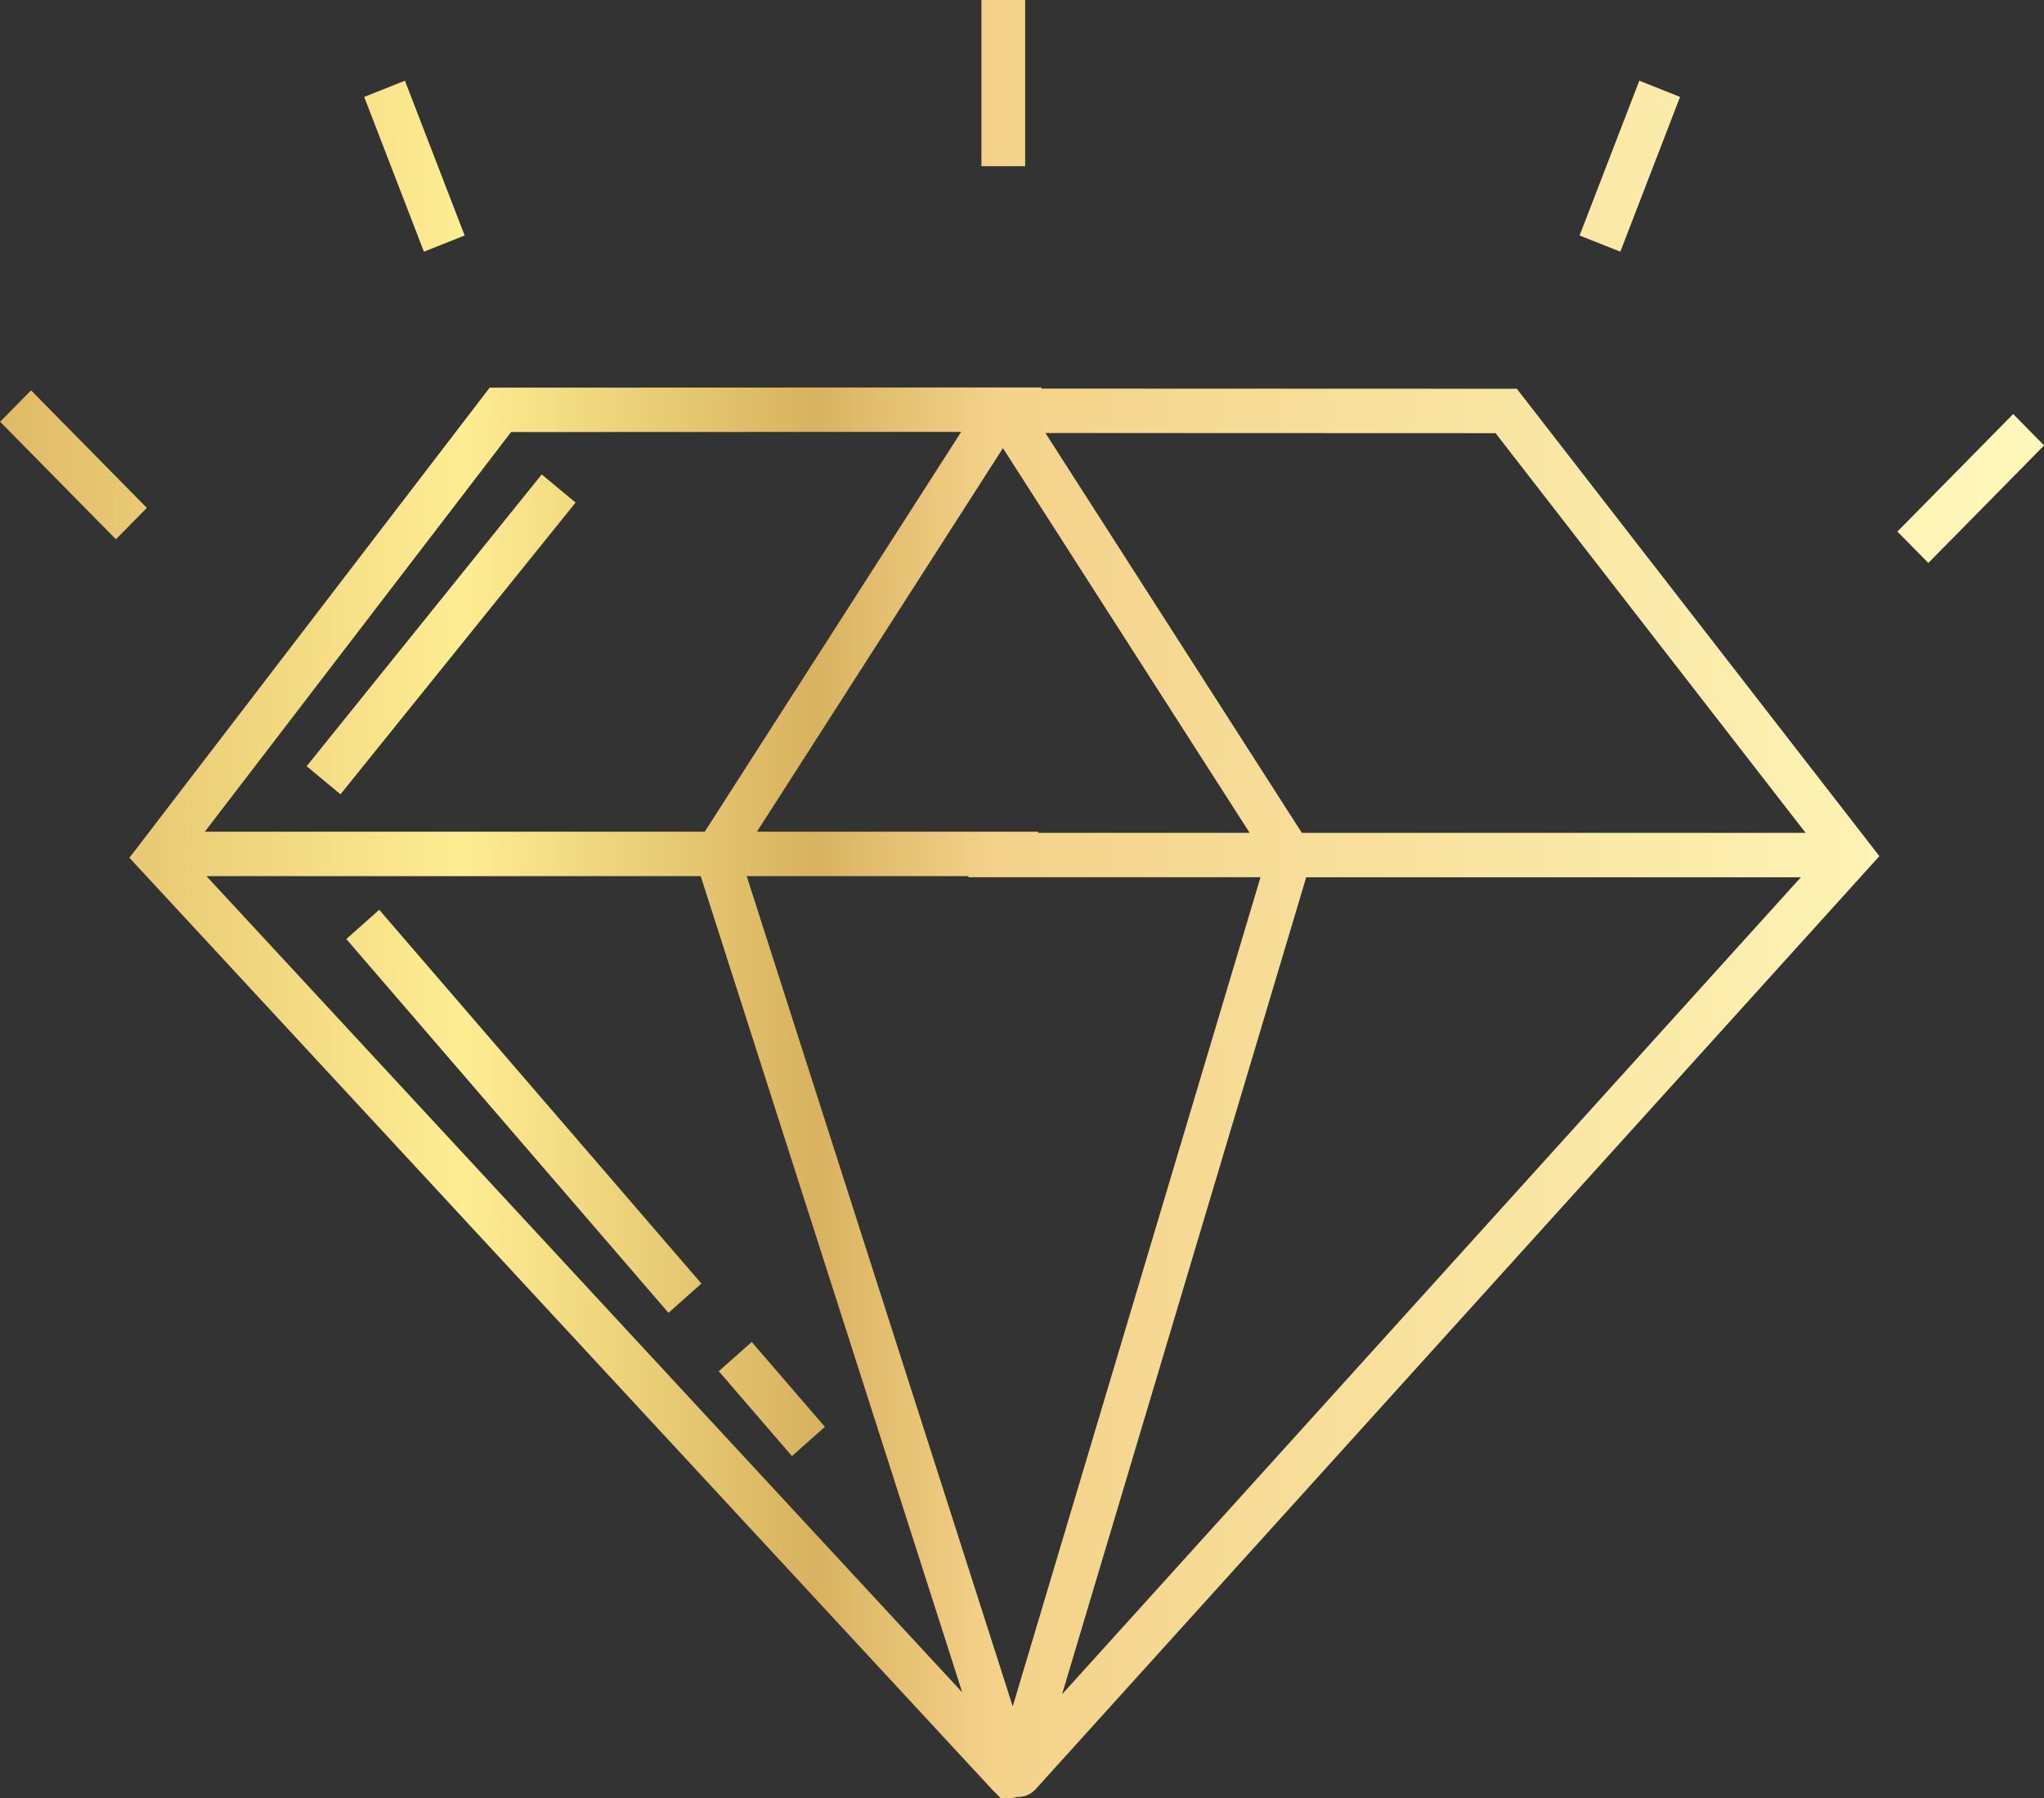
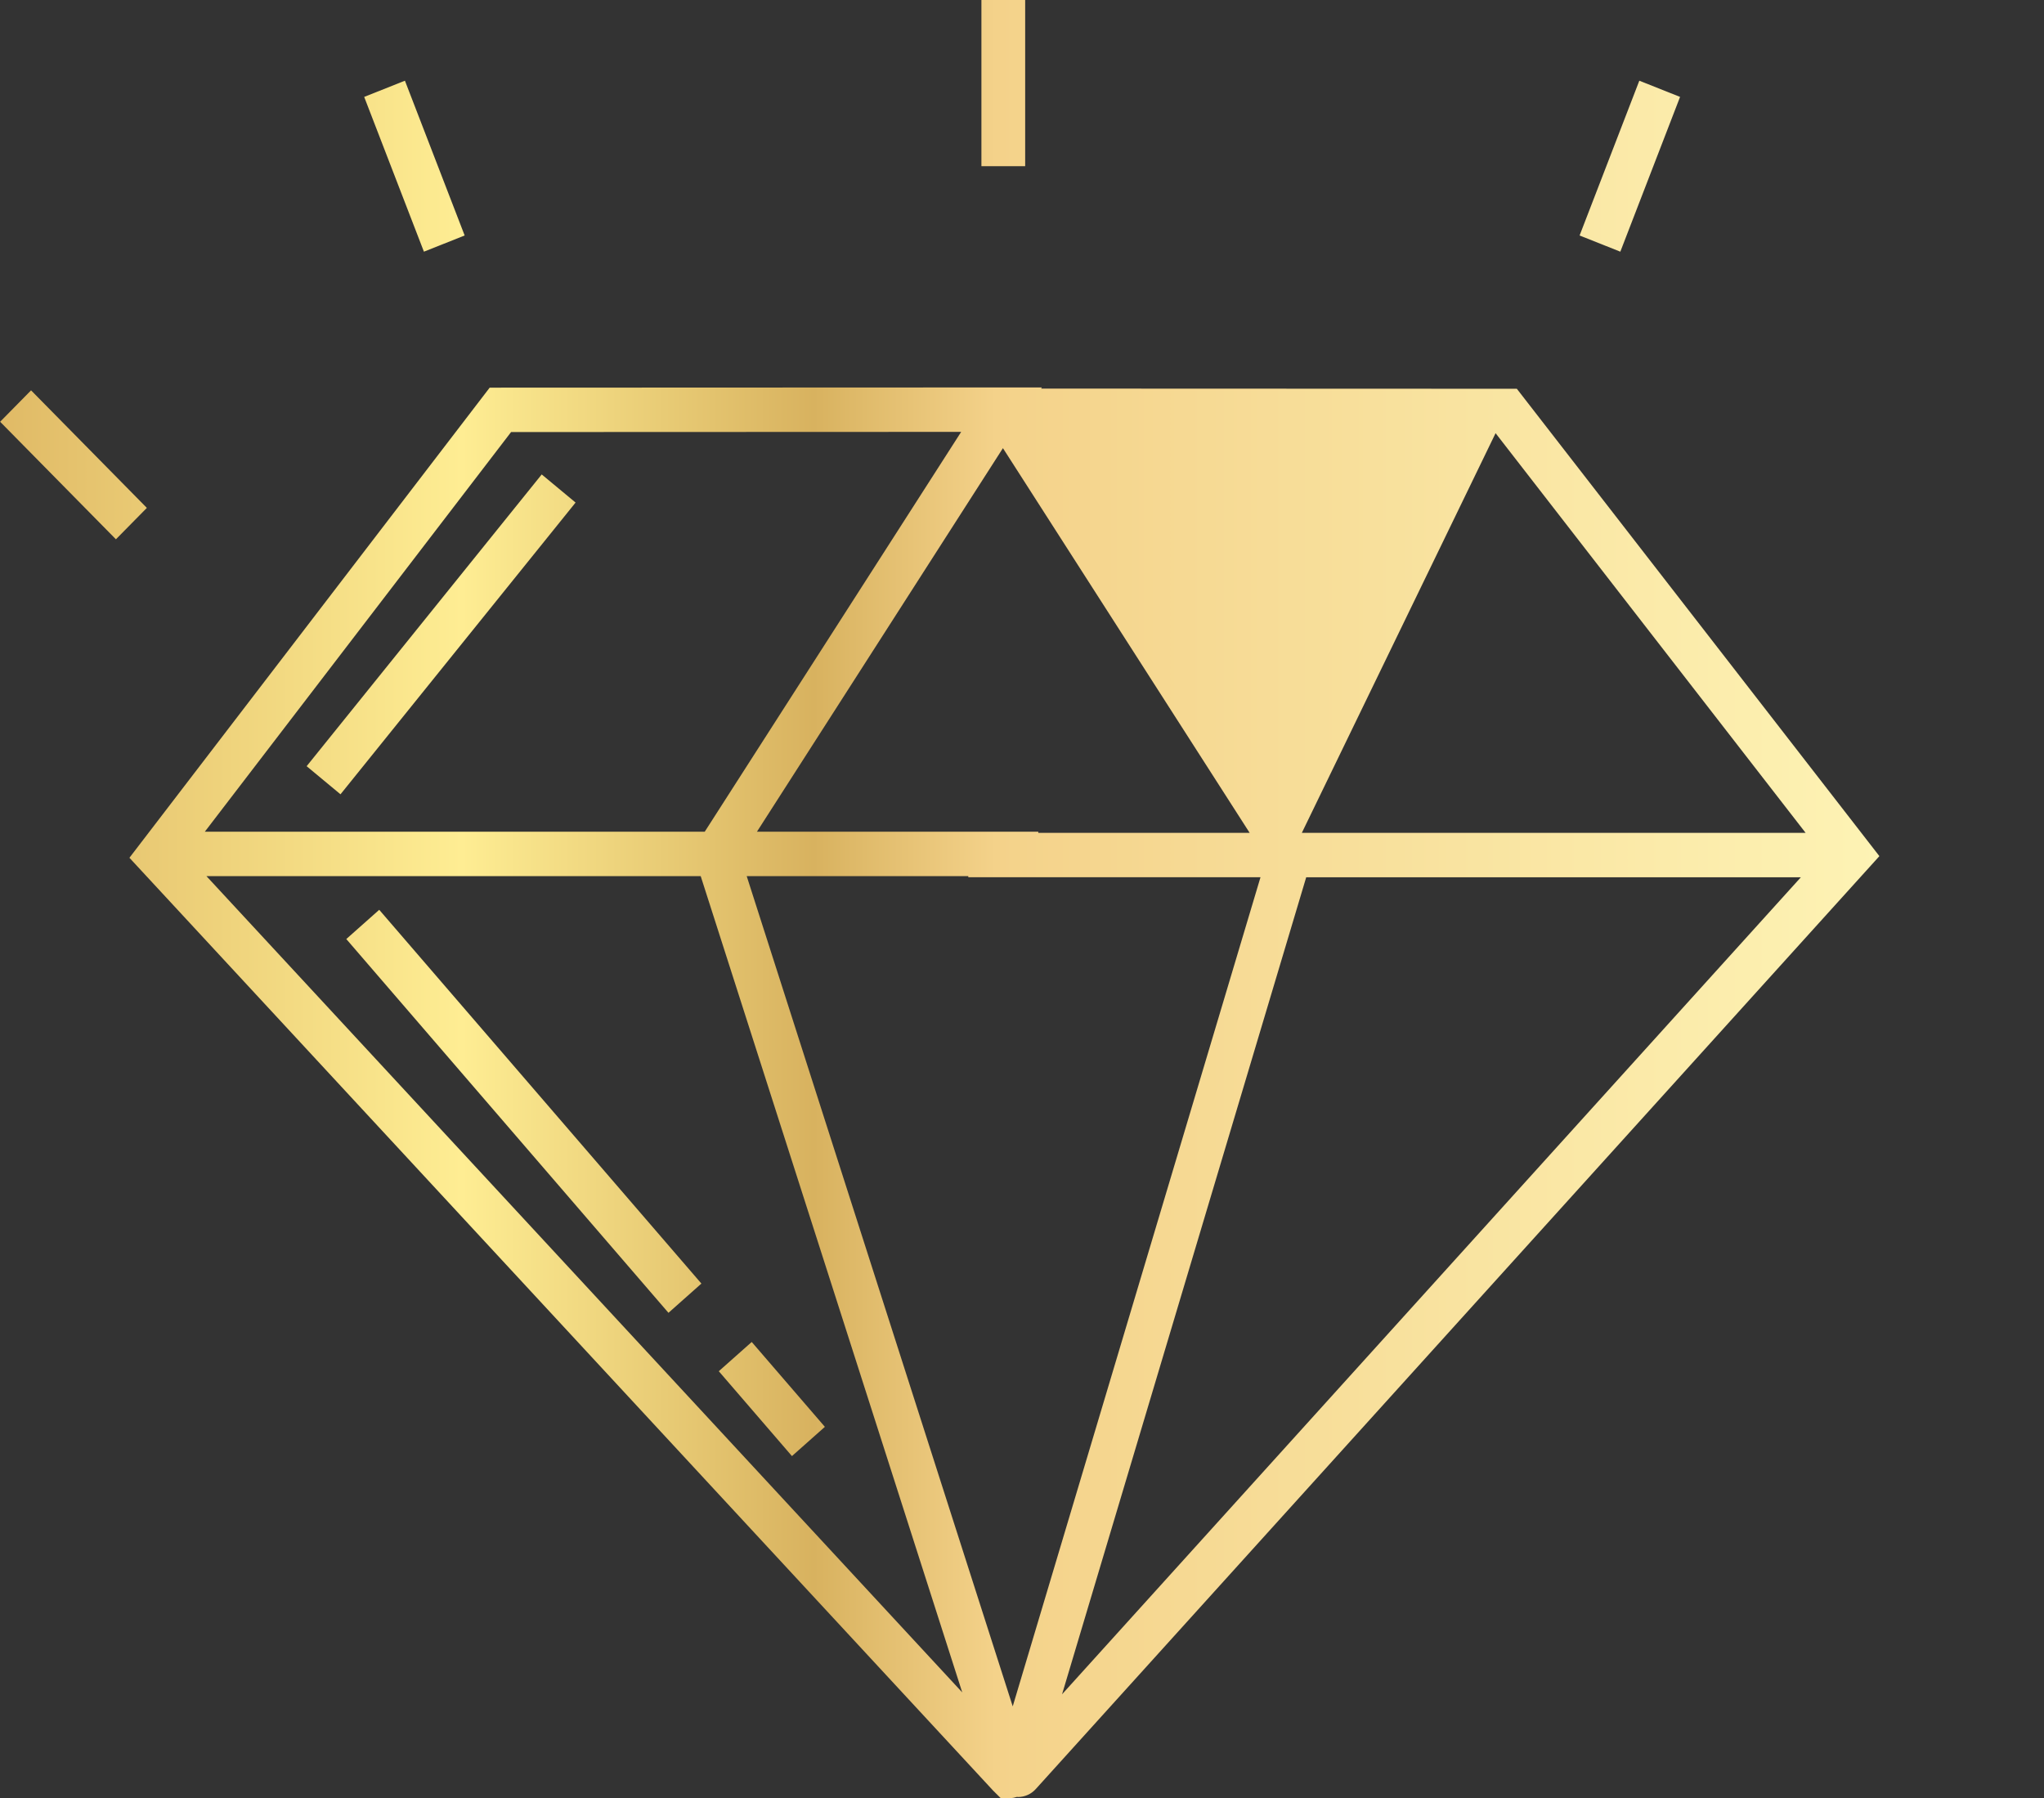
<svg xmlns="http://www.w3.org/2000/svg" xmlns:xlink="http://www.w3.org/1999/xlink" width="268.894" height="236.54" viewBox="0 0 268.894 236.54" version="1.1" id="svg1" xml:space="preserve">
  <rect x="0" y="0" width="268.894" height="236.54" fill="#333333" stroke="none" />
  <defs id="defs1">
    <linearGradient id="linearGradient3">
      <stop style="stop-color:#e0ba66;stop-opacity:1;" offset="0" id="stop3" />
      <stop style="stop-color:#feed93;stop-opacity:1;" offset="0.226" id="stop5" />
      <stop style="stop-color:#d8b25f;stop-opacity:1;" offset="0.398" id="stop6" />
      <stop style="stop-color:#f4d28a;stop-opacity:1;" offset="0.487" id="stop7" />
      <stop style="stop-color:#fff9bc;stop-opacity:1;" offset="1" id="stop4" />
    </linearGradient>
    <style id="style1">.cls-1{fill:#163e35;}</style>
    <linearGradient xlink:href="#linearGradient3" id="linearGradient13" x1="-1496" y1="595.128" x2="-1256.985" y2="595.128" gradientUnits="userSpaceOnUse" />
    <linearGradient xlink:href="#linearGradient3" id="linearGradient1" gradientUnits="userSpaceOnUse" x1="-1496" y1="595.128" x2="-1256.985" y2="595.128" />
    <linearGradient xlink:href="#linearGradient3" id="linearGradient2" gradientUnits="userSpaceOnUse" x1="-1496" y1="595.128" x2="-1256.985" y2="595.128" />
    <linearGradient xlink:href="#linearGradient3" id="linearGradient5" gradientUnits="userSpaceOnUse" x1="-1496" y1="595.128" x2="-1256.985" y2="595.128" />
    <linearGradient xlink:href="#linearGradient3" id="linearGradient6" gradientUnits="userSpaceOnUse" x1="-1496" y1="595.128" x2="-1256.985" y2="595.128" />
    <linearGradient xlink:href="#linearGradient3" id="linearGradient7" gradientUnits="userSpaceOnUse" x1="-1496" y1="595.128" x2="-1256.985" y2="595.128" />
    <linearGradient xlink:href="#linearGradient3" id="linearGradient8" gradientUnits="userSpaceOnUse" x1="-1496" y1="595.128" x2="-1256.985" y2="595.128" />
    <linearGradient xlink:href="#linearGradient3" id="linearGradient9" gradientUnits="userSpaceOnUse" x1="-1496" y1="595.128" x2="-1256.985" y2="595.128" />
    <linearGradient xlink:href="#linearGradient3" id="linearGradient10" gradientUnits="userSpaceOnUse" x1="-1496" y1="595.128" x2="-1256.985" y2="595.128" />
    <linearGradient xlink:href="#linearGradient3" id="linearGradient11" gradientUnits="userSpaceOnUse" x1="-1496" y1="595.128" x2="-1256.985" y2="595.128" />
  </defs>
  <g id="g1" transform="translate(1643.927,-285.644)">
    <g id="g2" style="fill:url(#linearGradient13);fill-opacity:1" transform="matrix(1.125,0,0,1.125,39.09,-265.611)">
-       <path id="path3-6" d="m -1343.272,592.581 h 57.845 l -86.396,95.536 z m -34.319,96.949 -31.107,-97.079 h 25.911 v 0.129 h 34.169 z m -94.283,-97.079 h 57.796 l 30.584,95.445 z m 35.623,-51.927 52.631,-0.02 -29.987,46.753 h -58.458 z m 86.364,46.863 h -24.715 v -0.129 h -32.901 l 28.767,-44.852 z m 28.759,-46.732 36.252,46.732 h -58.907 l -29.985,-46.752 z m -53.141,-5.213 0.087,-0.135 -64.571,0.025 -42.127,54.972 101.007,109.085 0.872,0.865 h 1.103 v 0 c 0.279,0 0.547,-0.059 0.807,-0.141 0.041,0.003 0.081,0.015 0.123,0.015 0.781,0 1.533,-0.337 2.064,-0.924 l 98.656,-109.092 -42.395,-54.649 -55.625,-0.021" style="fill:url(#linearGradient1);fill-opacity:1;fill-rule:nonzero;stroke:none;stroke-width:0.133" />
+       <path id="path3-6" d="m -1343.272,592.581 h 57.845 l -86.396,95.536 z m -34.319,96.949 -31.107,-97.079 h 25.911 v 0.129 h 34.169 z m -94.283,-97.079 h 57.796 l 30.584,95.445 z m 35.623,-51.927 52.631,-0.02 -29.987,46.753 h -58.458 z m 86.364,46.863 h -24.715 v -0.129 h -32.901 l 28.767,-44.852 z m 28.759,-46.732 36.252,46.732 h -58.907 z m -53.141,-5.213 0.087,-0.135 -64.571,0.025 -42.127,54.972 101.007,109.085 0.872,0.865 h 1.103 v 0 c 0.279,0 0.547,-0.059 0.807,-0.141 0.041,0.003 0.081,0.015 0.123,0.015 0.781,0 1.533,-0.337 2.064,-0.924 l 98.656,-109.092 -42.395,-54.649 -55.625,-0.021" style="fill:url(#linearGradient1);fill-opacity:1;fill-rule:nonzero;stroke:none;stroke-width:0.133" />
      <path id="path4-1" d="m -1376.136,490 h -5.116 v 19.437 h 5.116 v -19.437" style="fill:url(#linearGradient2);fill-opacity:1;fill-rule:nonzero;stroke:none;stroke-width:0.133" />
      <path id="path5-5" d="m -1492.383,535.648 -3.617,3.672 13.54,13.744 3.617,-3.672 -13.54,-13.744" style="fill:url(#linearGradient5);fill-opacity:1;fill-rule:nonzero;stroke:none;stroke-width:0.133" />
      <path id="path6-9" d="m -1441.68,517.54 -6.985,-18.099 -4.764,1.895 6.985,18.097 4.764,-1.893" style="fill:url(#linearGradient6);fill-opacity:1;fill-rule:nonzero;stroke:none;stroke-width:0.133" />
-       <path id="path7-4" d="m -1260.601,538.416 -13.54,13.745 3.617,3.671 13.539,-13.744 -3.616,-3.672" style="fill:url(#linearGradient7);fill-opacity:1;fill-rule:nonzero;stroke:none;stroke-width:0.133" />
      <path id="path8-9" d="m -1299.556,501.336 -4.764,-1.895 -6.984,18.099 4.763,1.893 6.985,-18.097" style="fill:url(#linearGradient8);fill-opacity:1;fill-rule:nonzero;stroke:none;stroke-width:0.133" />
      <path id="path9-0" d="m -1456.199,582.881 27.489,-34.113 -3.96,-3.288 -27.488,34.115 3.959,3.287" style="fill:url(#linearGradient9);fill-opacity:1;fill-rule:nonzero;stroke:none;stroke-width:0.133" />
      <path id="path10-9" d="m -1399.557,656.845 -8.555,-9.924 -3.851,3.419 8.555,9.924 3.851,-3.419" style="fill:url(#linearGradient10);fill-opacity:1;fill-rule:nonzero;stroke:none;stroke-width:0.133" />
      <path id="path11-17" d="m -1455.521,599.805 37.673,43.707 3.851,-3.42 -37.673,-43.705 -3.851,3.419" style="fill:url(#linearGradient11);fill-opacity:1;fill-rule:nonzero;stroke:none;stroke-width:0.133" />
    </g>
  </g>
</svg>